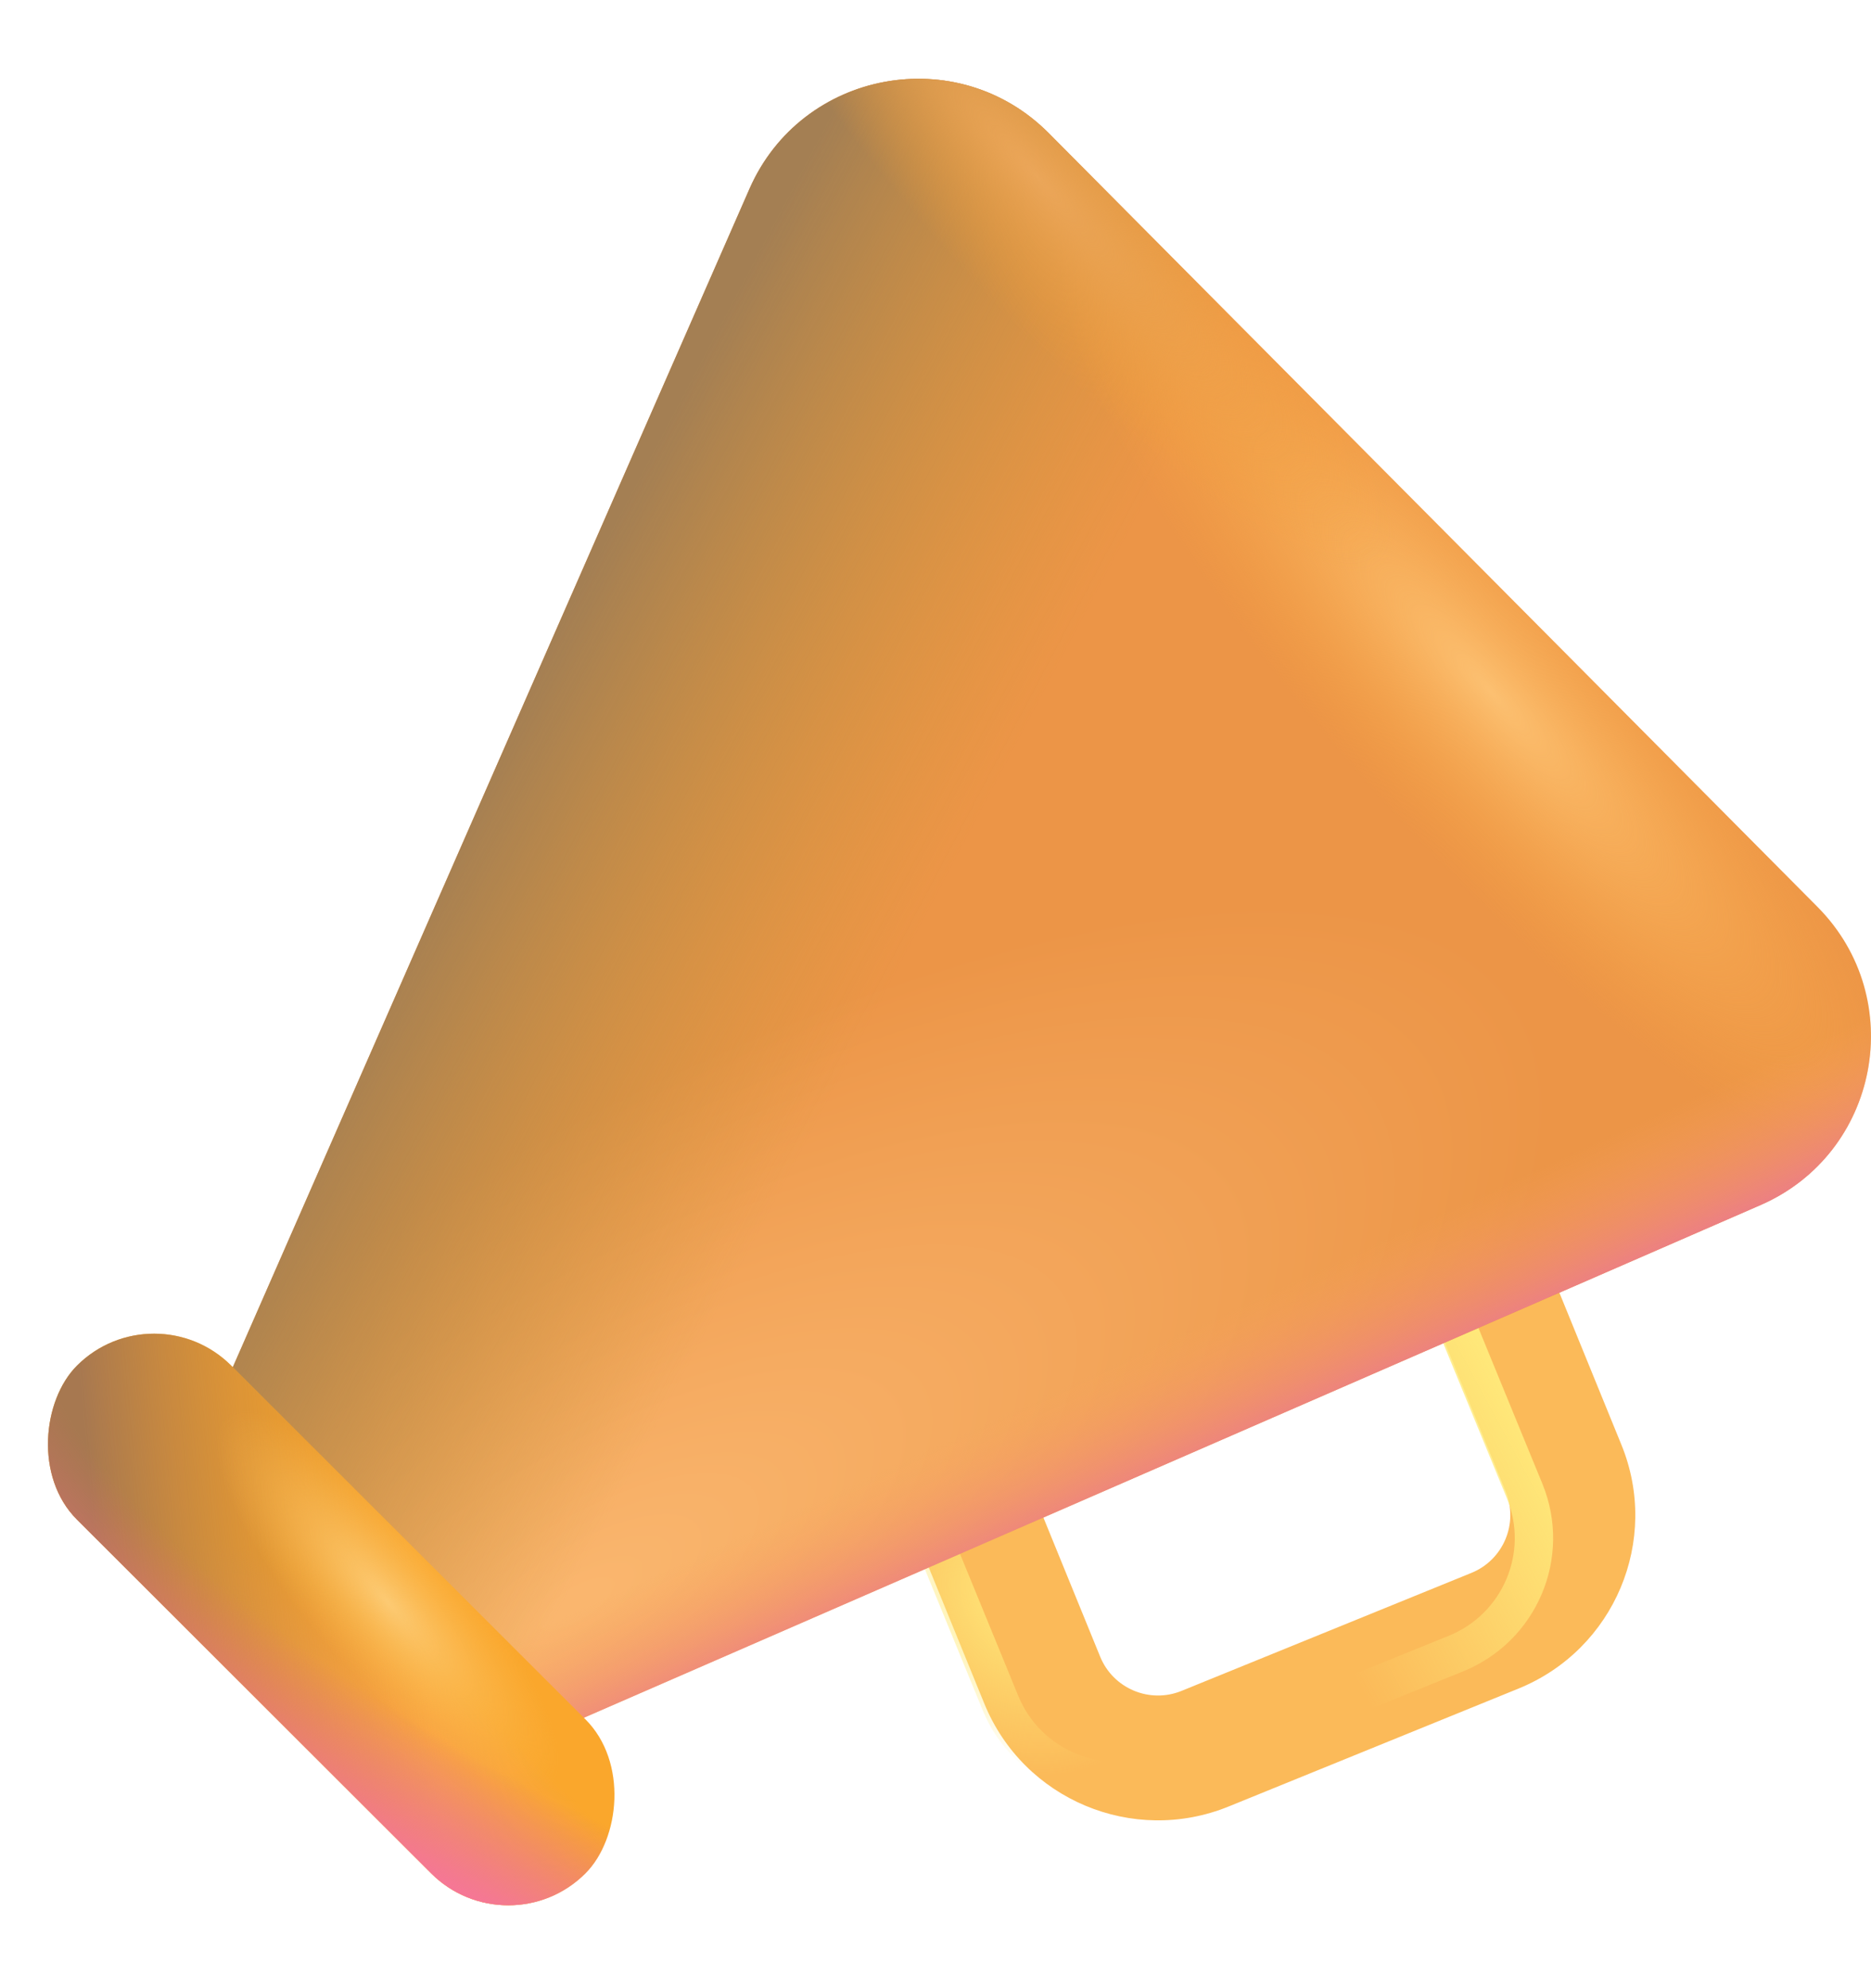
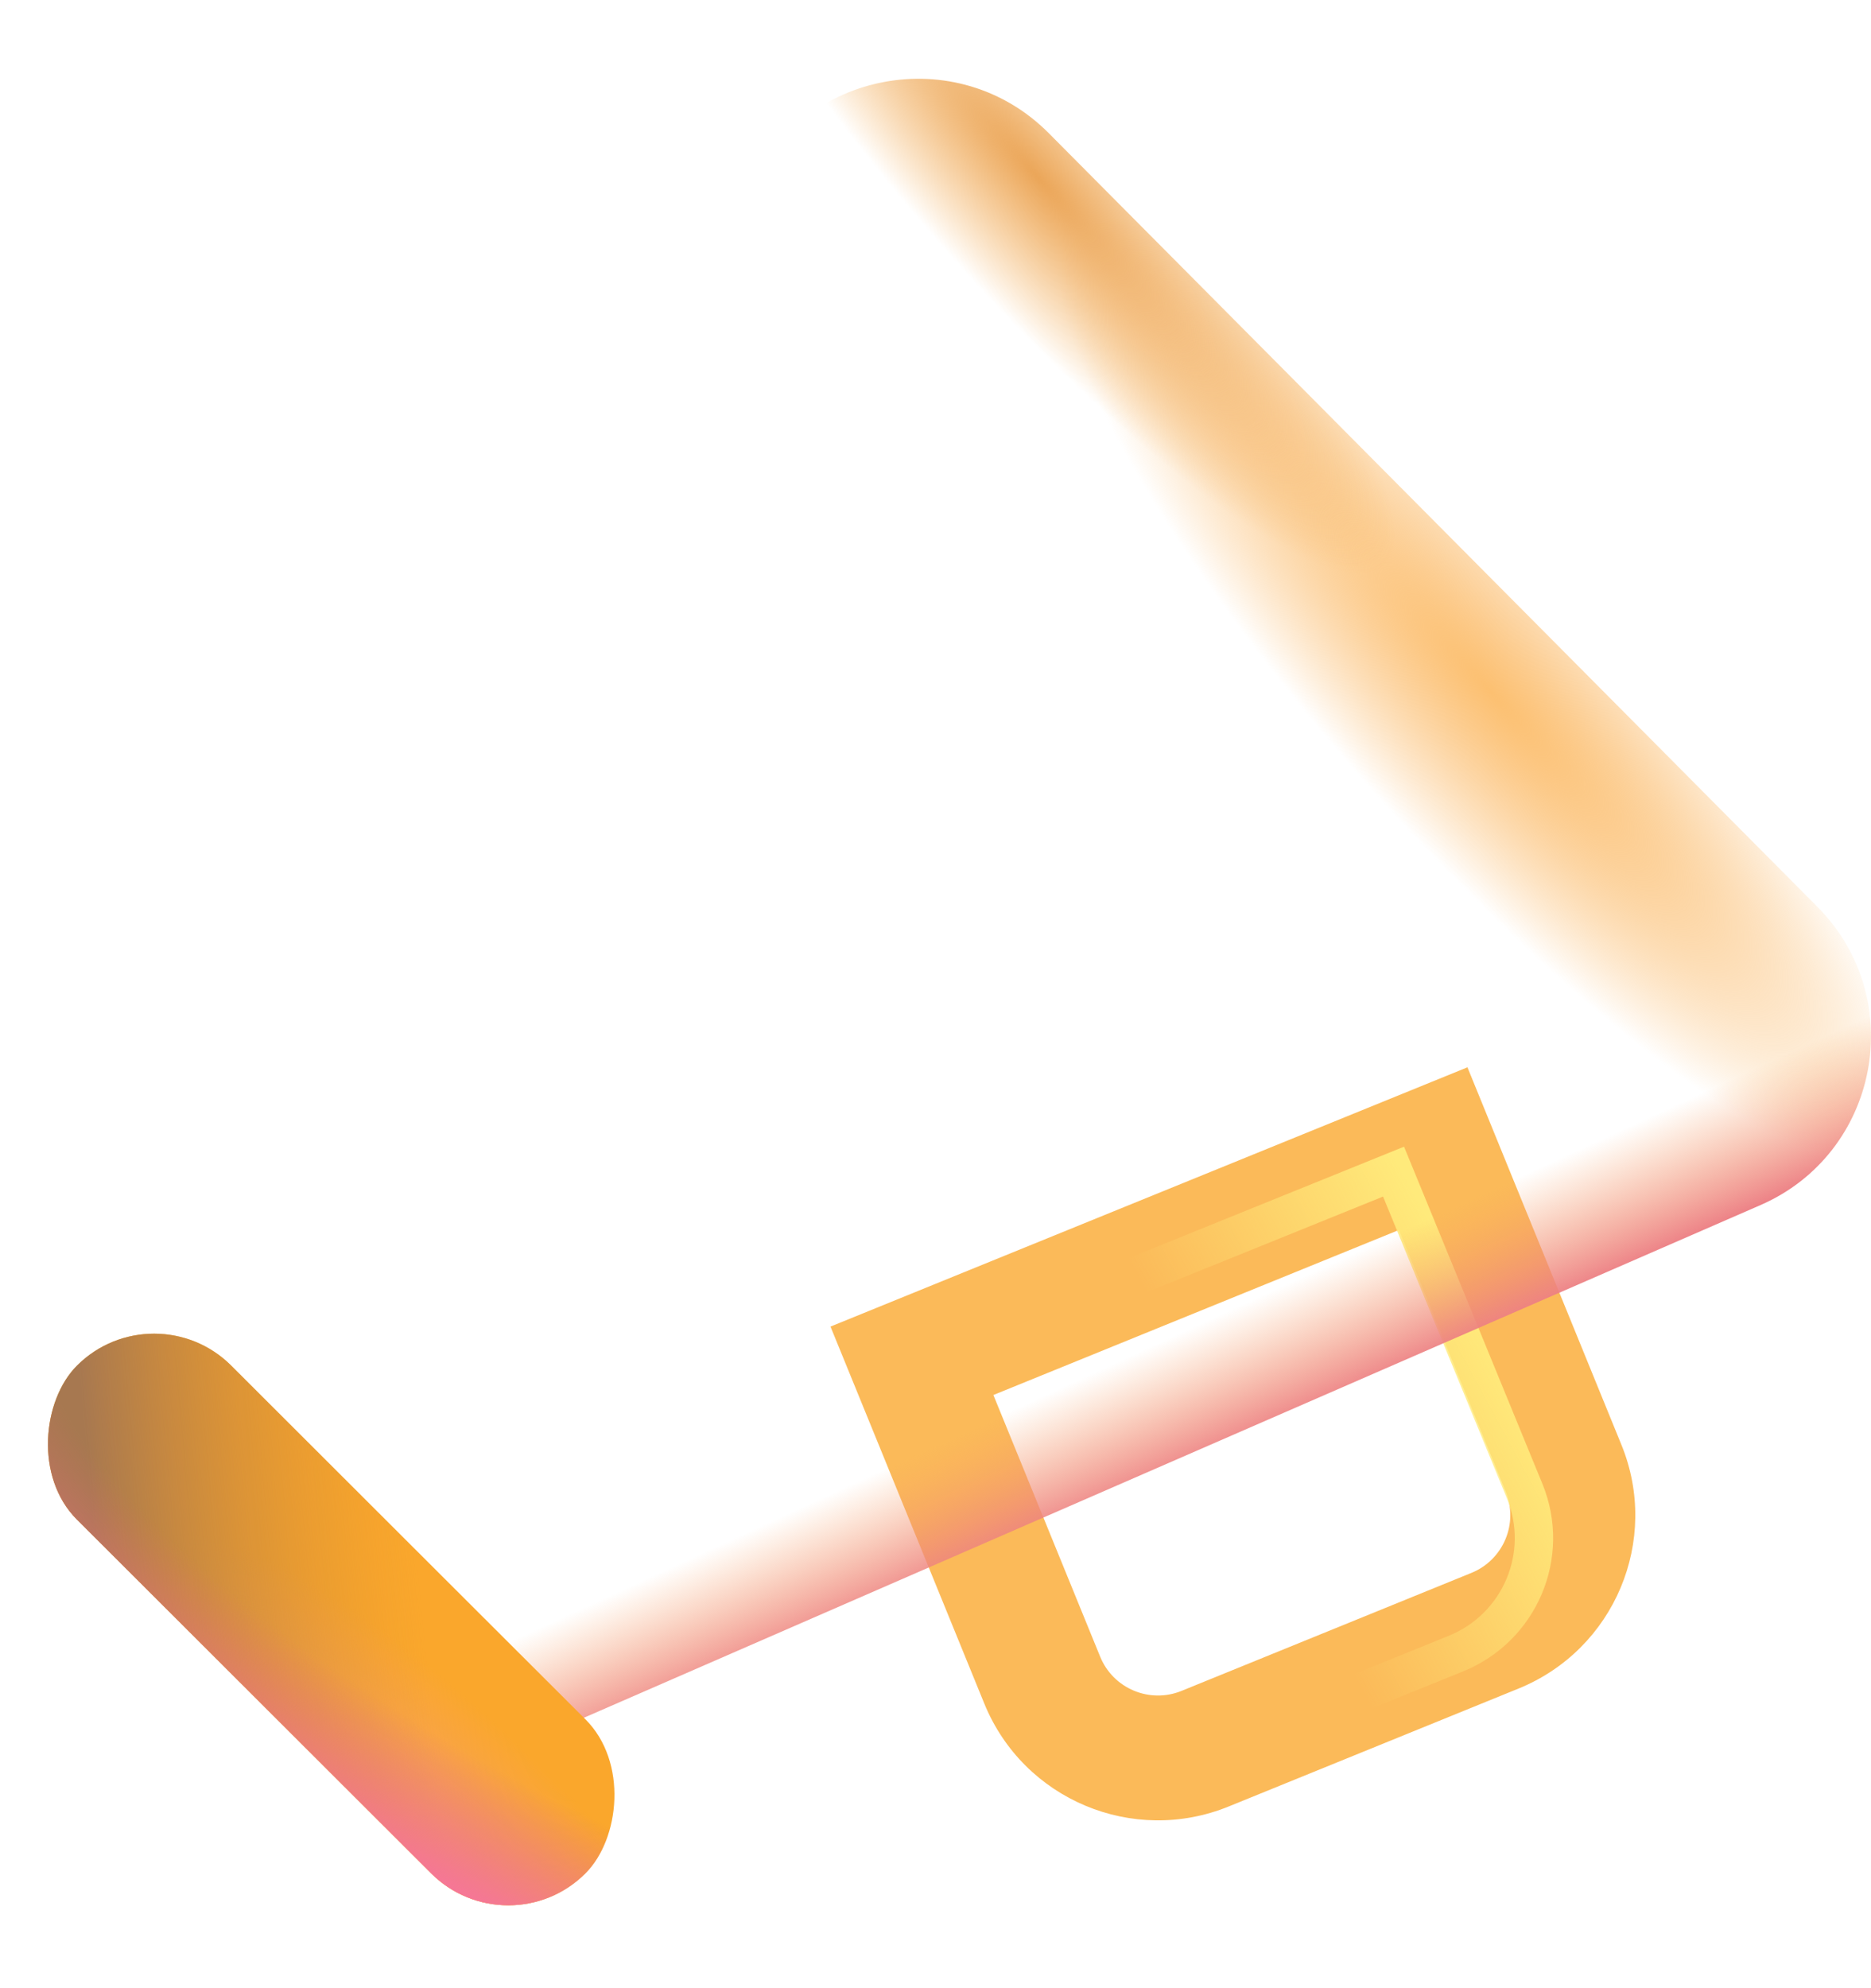
<svg xmlns="http://www.w3.org/2000/svg" width="16" height="17" viewBox="0 0 16 17" fill="none">
  <g clip-path="url(#clip0_39_1860)">
    <g filter="url(#filter0_ii_39_1860)">
      <path fill-rule="evenodd" clip-rule="evenodd" d="M6.577 11.671L12.024 9.454L13.34 12.68C13.675 13.498 13.281 14.432 12.461 14.766L9.983 15.774C9.163 16.108 8.228 15.715 7.893 14.896L6.577 11.671ZM7.97 12.256L8.883 14.493C8.994 14.766 9.306 14.897 9.579 14.786L12.058 13.777C12.331 13.666 12.462 13.355 12.351 13.082L11.438 10.845L7.97 12.256Z" fill="#FBBA59" />
    </g>
    <g filter="url(#filter1_f_39_1860)">
      <path d="M7.436 11.832L11.917 10.018L13.038 12.749C13.262 13.295 12.998 13.918 12.448 14.14L9.957 15.149C9.407 15.371 8.78 15.109 8.556 14.563L7.436 11.832Z" stroke="url(#paint0_linear_39_1860)" stroke-width="0.328" />
-       <path d="M7.436 11.832L11.917 10.018L13.038 12.749C13.262 13.295 12.998 13.918 12.448 14.14L9.957 15.149C9.407 15.371 8.78 15.109 8.556 14.563L7.436 11.832Z" stroke="url(#paint1_radial_39_1860)" stroke-width="0.328" />
    </g>
-     <path d="M6.409 1.615C6.854 0.599 8.186 0.351 8.969 1.139L15.543 7.755C16.322 8.54 16.069 9.862 15.055 10.304L4.455 14.922L1.793 12.141L6.409 1.615Z" fill="url(#paint2_radial_39_1860)" />
-     <path d="M6.409 1.615C6.854 0.599 8.186 0.351 8.969 1.139L15.543 7.755C16.322 8.54 16.069 9.862 15.055 10.304L4.455 14.922L1.793 12.141L6.409 1.615Z" fill="url(#paint3_linear_39_1860)" />
    <path d="M6.409 1.615C6.854 0.599 8.186 0.351 8.969 1.139L15.543 7.755C16.322 8.54 16.069 9.862 15.055 10.304L4.455 14.922L1.793 12.141L6.409 1.615Z" fill="url(#paint4_radial_39_1860)" />
    <path d="M6.409 1.615C6.854 0.599 8.186 0.351 8.969 1.139L15.543 7.755C16.322 8.54 16.069 9.862 15.055 10.304L4.455 14.922L1.793 12.141L6.409 1.615Z" fill="url(#paint5_radial_39_1860)" />
    <path d="M6.409 1.615C6.854 0.599 8.186 0.351 8.969 1.139L15.543 7.755C16.322 8.54 16.069 9.862 15.055 10.304L4.455 14.922L1.793 12.141L6.409 1.615Z" fill="url(#paint6_linear_39_1860)" />
    <rect width="6.141" height="1.863" rx="0.931" transform="matrix(0.708 0.707 -0.708 0.707 1.318 11.018)" fill="#FAA72C" />
    <rect width="6.141" height="1.863" rx="0.931" transform="matrix(0.708 0.707 -0.708 0.707 1.318 11.018)" fill="url(#paint7_radial_39_1860)" />
    <rect width="6.141" height="1.863" rx="0.931" transform="matrix(0.708 0.707 -0.708 0.707 1.318 11.018)" fill="url(#paint8_linear_39_1860)" />
-     <rect width="6.141" height="1.863" rx="0.931" transform="matrix(0.708 0.707 -0.708 0.707 1.318 11.018)" fill="url(#paint9_radial_39_1860)" />
    <rect width="6.141" height="1.863" rx="0.931" transform="matrix(0.708 0.707 -0.708 0.707 1.318 11.018)" fill="url(#paint10_radial_39_1860)" />
  </g>
  <defs>
    <filter id="filter0_ii_39_1860" x="6.577" y="9.126" width="7.21" height="6.767" filterUnits="userSpaceOnUse" color-interpolation-filters="sRGB">
      <feFlood flood-opacity="0" result="BackgroundImageFix" />
      <feBlend mode="normal" in="SourceGraphic" in2="BackgroundImageFix" result="shape" />
      <feColorMatrix in="SourceAlpha" type="matrix" values="0 0 0 0 0 0 0 0 0 0 0 0 0 0 0 0 0 0 127 0" result="hardAlpha" />
      <feOffset dx="0.328" dy="-0.328" />
      <feGaussianBlur stdDeviation="0.246" />
      <feComposite in2="hardAlpha" operator="arithmetic" k2="-1" k3="1" />
      <feColorMatrix type="matrix" values="0 0 0 0 0.973 0 0 0 0 0.6 0 0 0 0 0.231 0 0 0 1 0" />
      <feBlend mode="normal" in2="shape" result="effect1_innerShadow_39_1860" />
      <feColorMatrix in="SourceAlpha" type="matrix" values="0 0 0 0 0 0 0 0 0 0 0 0 0 0 0 0 0 0 127 0" result="hardAlpha" />
      <feOffset dx="0.197" />
      <feGaussianBlur stdDeviation="0.164" />
      <feComposite in2="hardAlpha" operator="arithmetic" k2="-1" k3="1" />
      <feColorMatrix type="matrix" values="0 0 0 0 0.831 0 0 0 0 0.549 0 0 0 0 0.255 0 0 0 1 0" />
      <feBlend mode="normal" in2="effect1_innerShadow_39_1860" result="effect2_innerShadow_39_1860" />
    </filter>
    <filter id="filter1_f_39_1860" x="6.893" y="9.477" width="6.716" height="6.243" filterUnits="userSpaceOnUse" color-interpolation-filters="sRGB">
      <feFlood flood-opacity="0" result="BackgroundImageFix" />
      <feBlend mode="normal" in="SourceGraphic" in2="BackgroundImageFix" result="shape" />
      <feGaussianBlur stdDeviation="0.164" result="effect1_foregroundBlur_39_1860" />
    </filter>
    <linearGradient id="paint0_linear_39_1860" x1="13.509" y1="12.818" x2="11.385" y2="13.968" gradientUnits="userSpaceOnUse">
      <stop stop-color="#FFEA7B" />
      <stop offset="1" stop-color="#FFEA7B" stop-opacity="0" />
    </linearGradient>
    <radialGradient id="paint1_radial_39_1860" cx="0" cy="0" r="1" gradientUnits="userSpaceOnUse" gradientTransform="translate(8.733 13.635) rotate(153.038) scale(1.352 1.588)">
      <stop stop-color="#FFEA7B" />
      <stop offset="1" stop-color="#FFEA7B" stop-opacity="0" />
    </radialGradient>
    <radialGradient id="paint2_radial_39_1860" cx="0" cy="0" r="1" gradientUnits="userSpaceOnUse" gradientTransform="translate(4.93 13.694) rotate(-32.145) scale(9.631 3.621)">
      <stop offset="0.024" stop-color="#FAB66E" />
      <stop offset="1" stop-color="#EC9547" />
    </radialGradient>
    <linearGradient id="paint3_linear_39_1860" x1="2.469" y1="7.517" x2="6.86" y2="9.838" gradientUnits="userSpaceOnUse">
      <stop offset="0.211" stop-color="#A47F53" />
      <stop offset="1" stop-color="#C59635" stop-opacity="0" />
    </linearGradient>
    <radialGradient id="paint4_radial_39_1860" cx="0" cy="0" r="1" gradientUnits="userSpaceOnUse" gradientTransform="translate(12.733 5.902) rotate(138.282) scale(1.319 5.35)">
      <stop stop-color="#FCC071" />
      <stop offset="1" stop-color="#F9A53E" stop-opacity="0" />
    </radialGradient>
    <radialGradient id="paint5_radial_39_1860" cx="0" cy="0" r="1" gradientUnits="userSpaceOnUse" gradientTransform="translate(8.896 1.532) rotate(138.362) scale(1.004 4.449)">
      <stop stop-color="#EBA659" />
      <stop offset="1" stop-color="#F29E36" stop-opacity="0" />
    </radialGradient>
    <linearGradient id="paint6_linear_39_1860" x1="10.906" y1="12.36" x2="10.397" y2="11.254" gradientUnits="userSpaceOnUse">
      <stop offset="0.094" stop-color="#EC7E85" />
      <stop offset="1" stop-color="#F8A35F" stop-opacity="0" />
    </linearGradient>
    <radialGradient id="paint7_radial_39_1860" cx="0" cy="0" r="1" gradientUnits="userSpaceOnUse" gradientTransform="translate(5.725 1.739) rotate(-178.141) scale(4.212 1.182)">
      <stop stop-color="#F79F6D" />
      <stop offset="1" stop-color="#F79F6D" stop-opacity="0" />
    </radialGradient>
    <linearGradient id="paint8_linear_39_1860" x1="1.378" y1="2.061" x2="3.129" y2="-0.037" gradientUnits="userSpaceOnUse">
      <stop stop-color="#A77850" />
      <stop offset="1" stop-color="#DB8E2F" stop-opacity="0" />
    </linearGradient>
    <radialGradient id="paint9_radial_39_1860" cx="0" cy="0" r="1" gradientUnits="userSpaceOnUse" gradientTransform="translate(3.303 0.484) rotate(93.759) scale(0.639 2.108)">
      <stop stop-color="#FCCA73" />
      <stop offset="1" stop-color="#FBB950" stop-opacity="0" />
    </radialGradient>
    <radialGradient id="paint10_radial_39_1860" cx="0" cy="0" r="1" gradientUnits="userSpaceOnUse" gradientTransform="translate(4.197 -0.335) rotate(75.228) scale(2.581 9.049)">
      <stop offset="0.515" stop-color="#E26977" stop-opacity="0" />
      <stop offset="0.94" stop-color="#F67698" />
    </radialGradient>
    <clipPath id="clip0_39_1860">
      <rect width="16" height="16" fill="currentColor" transform="translate(0 0.673)" />
    </clipPath>
  </defs>
</svg>